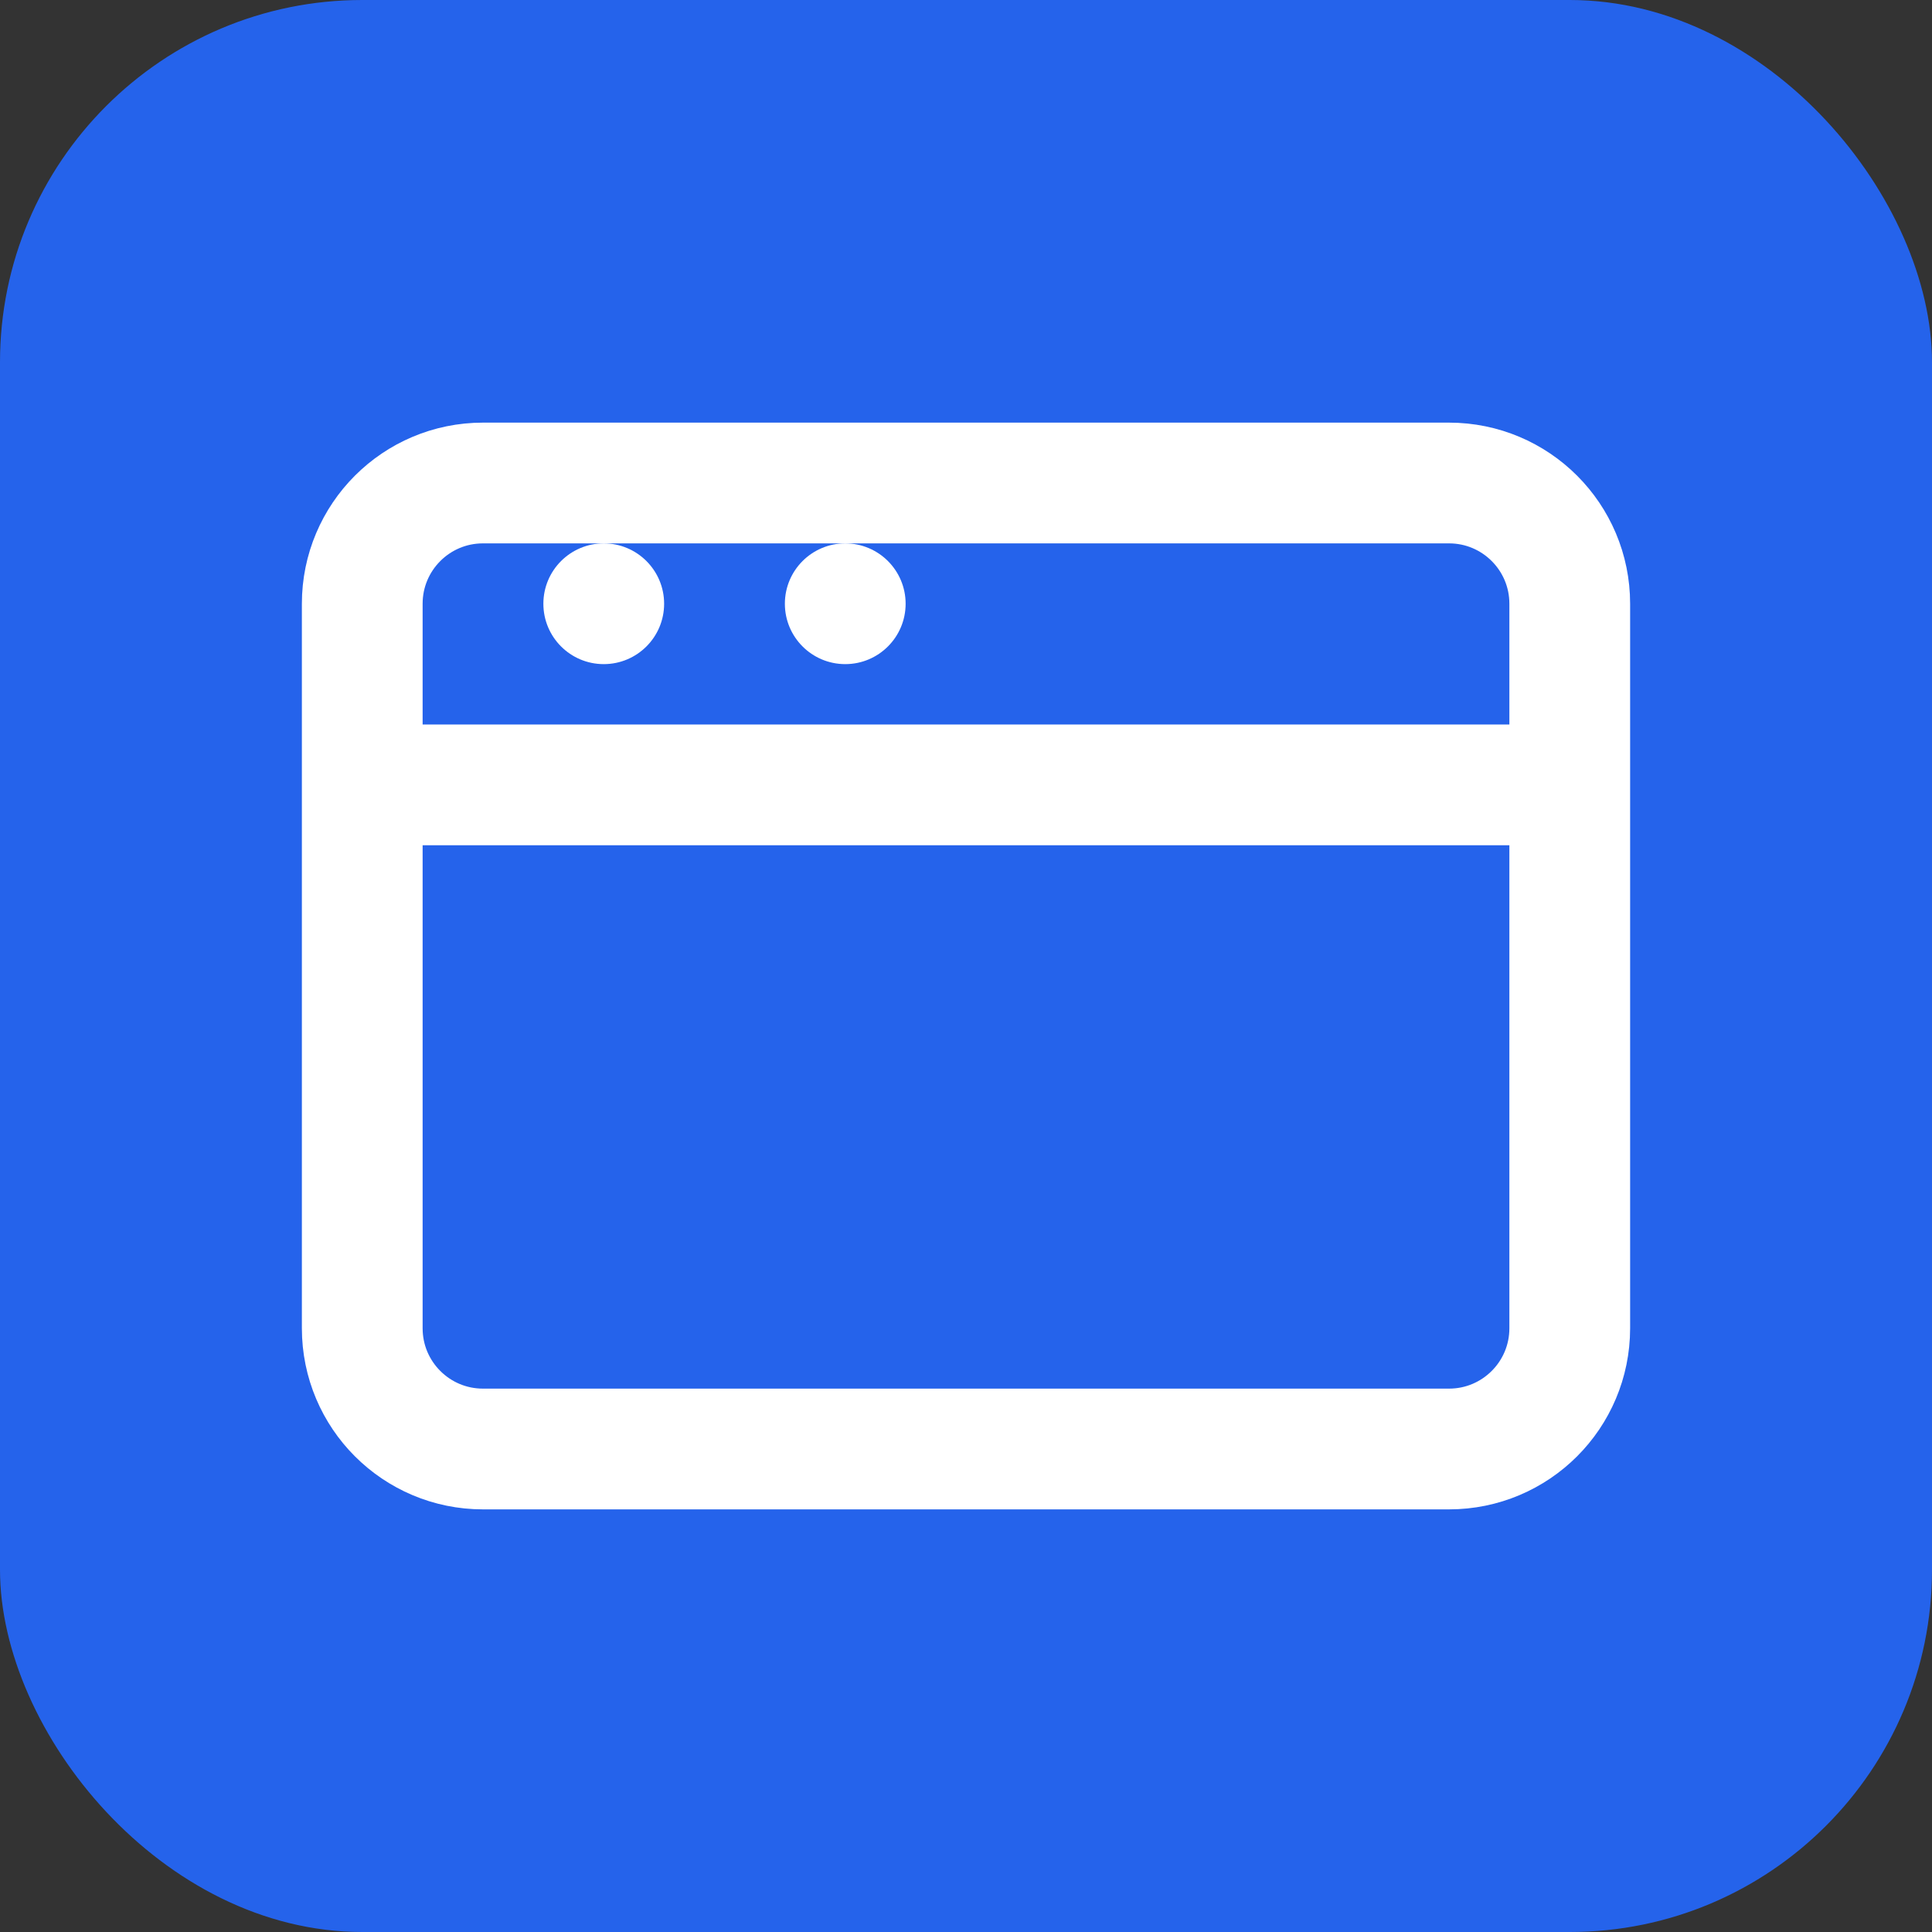
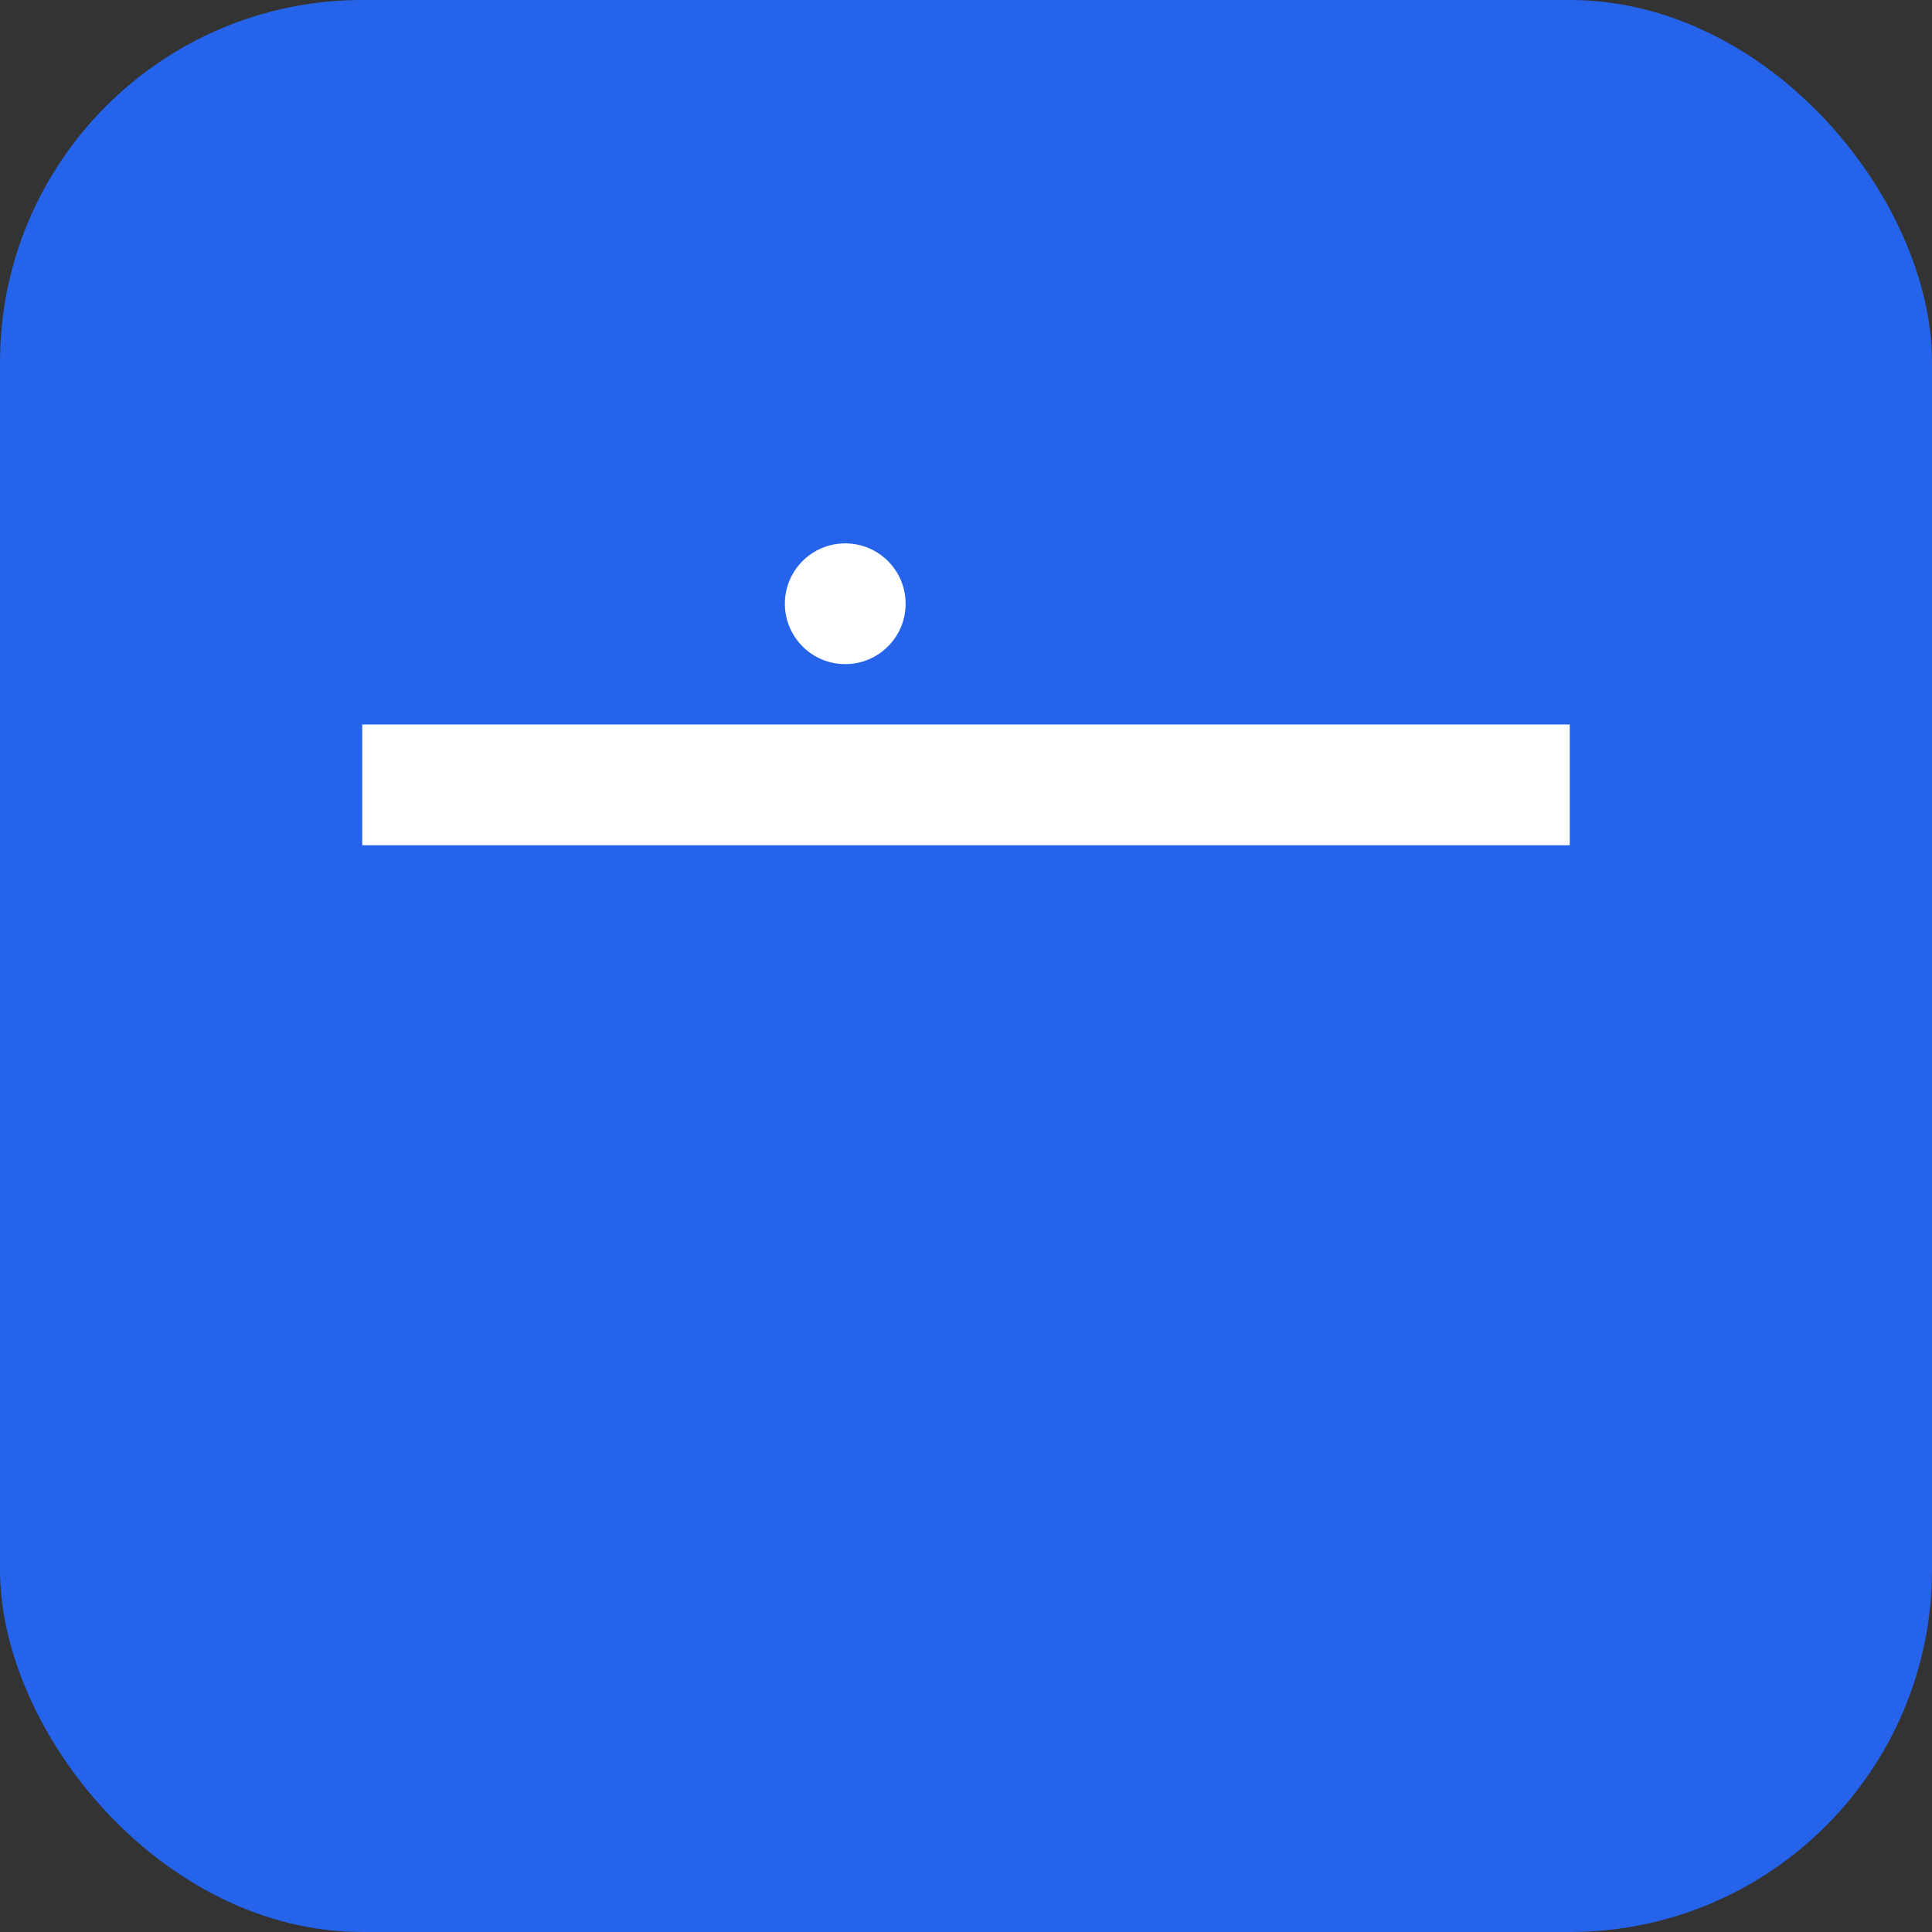
<svg xmlns="http://www.w3.org/2000/svg" width="32px" height="32px" viewBox="0 0 32 32" version="1.1">
  <rect x="0" y="0" width="32" height="32" fill="#333333" stroke="none" />
  <title>Admin Dashboard</title>
  <g stroke="none" stroke-width="1" fill="none" fill-rule="evenodd">
    <rect fill="#2563EB" x="0" y="0" width="32" height="32" rx="6" />
-     <path d="M8,8 L24,8 C25.105,8 26,8.895 26,10 L26,22 C26,23.105 25.105,24 24,24 L8,24 C6.895,24 6,23.105 6,22 L6,10 C6,8.895 6.895,8 8,8 Z" stroke="#FFFFFF" stroke-width="2" />
    <rect fill="#FFFFFF" x="6" y="12" width="20" height="2" />
-     <circle fill="#FFFFFF" cx="10" cy="10" r="1" />
    <circle fill="#FFFFFF" cx="14" cy="10" r="1" />
  </g>
</svg>